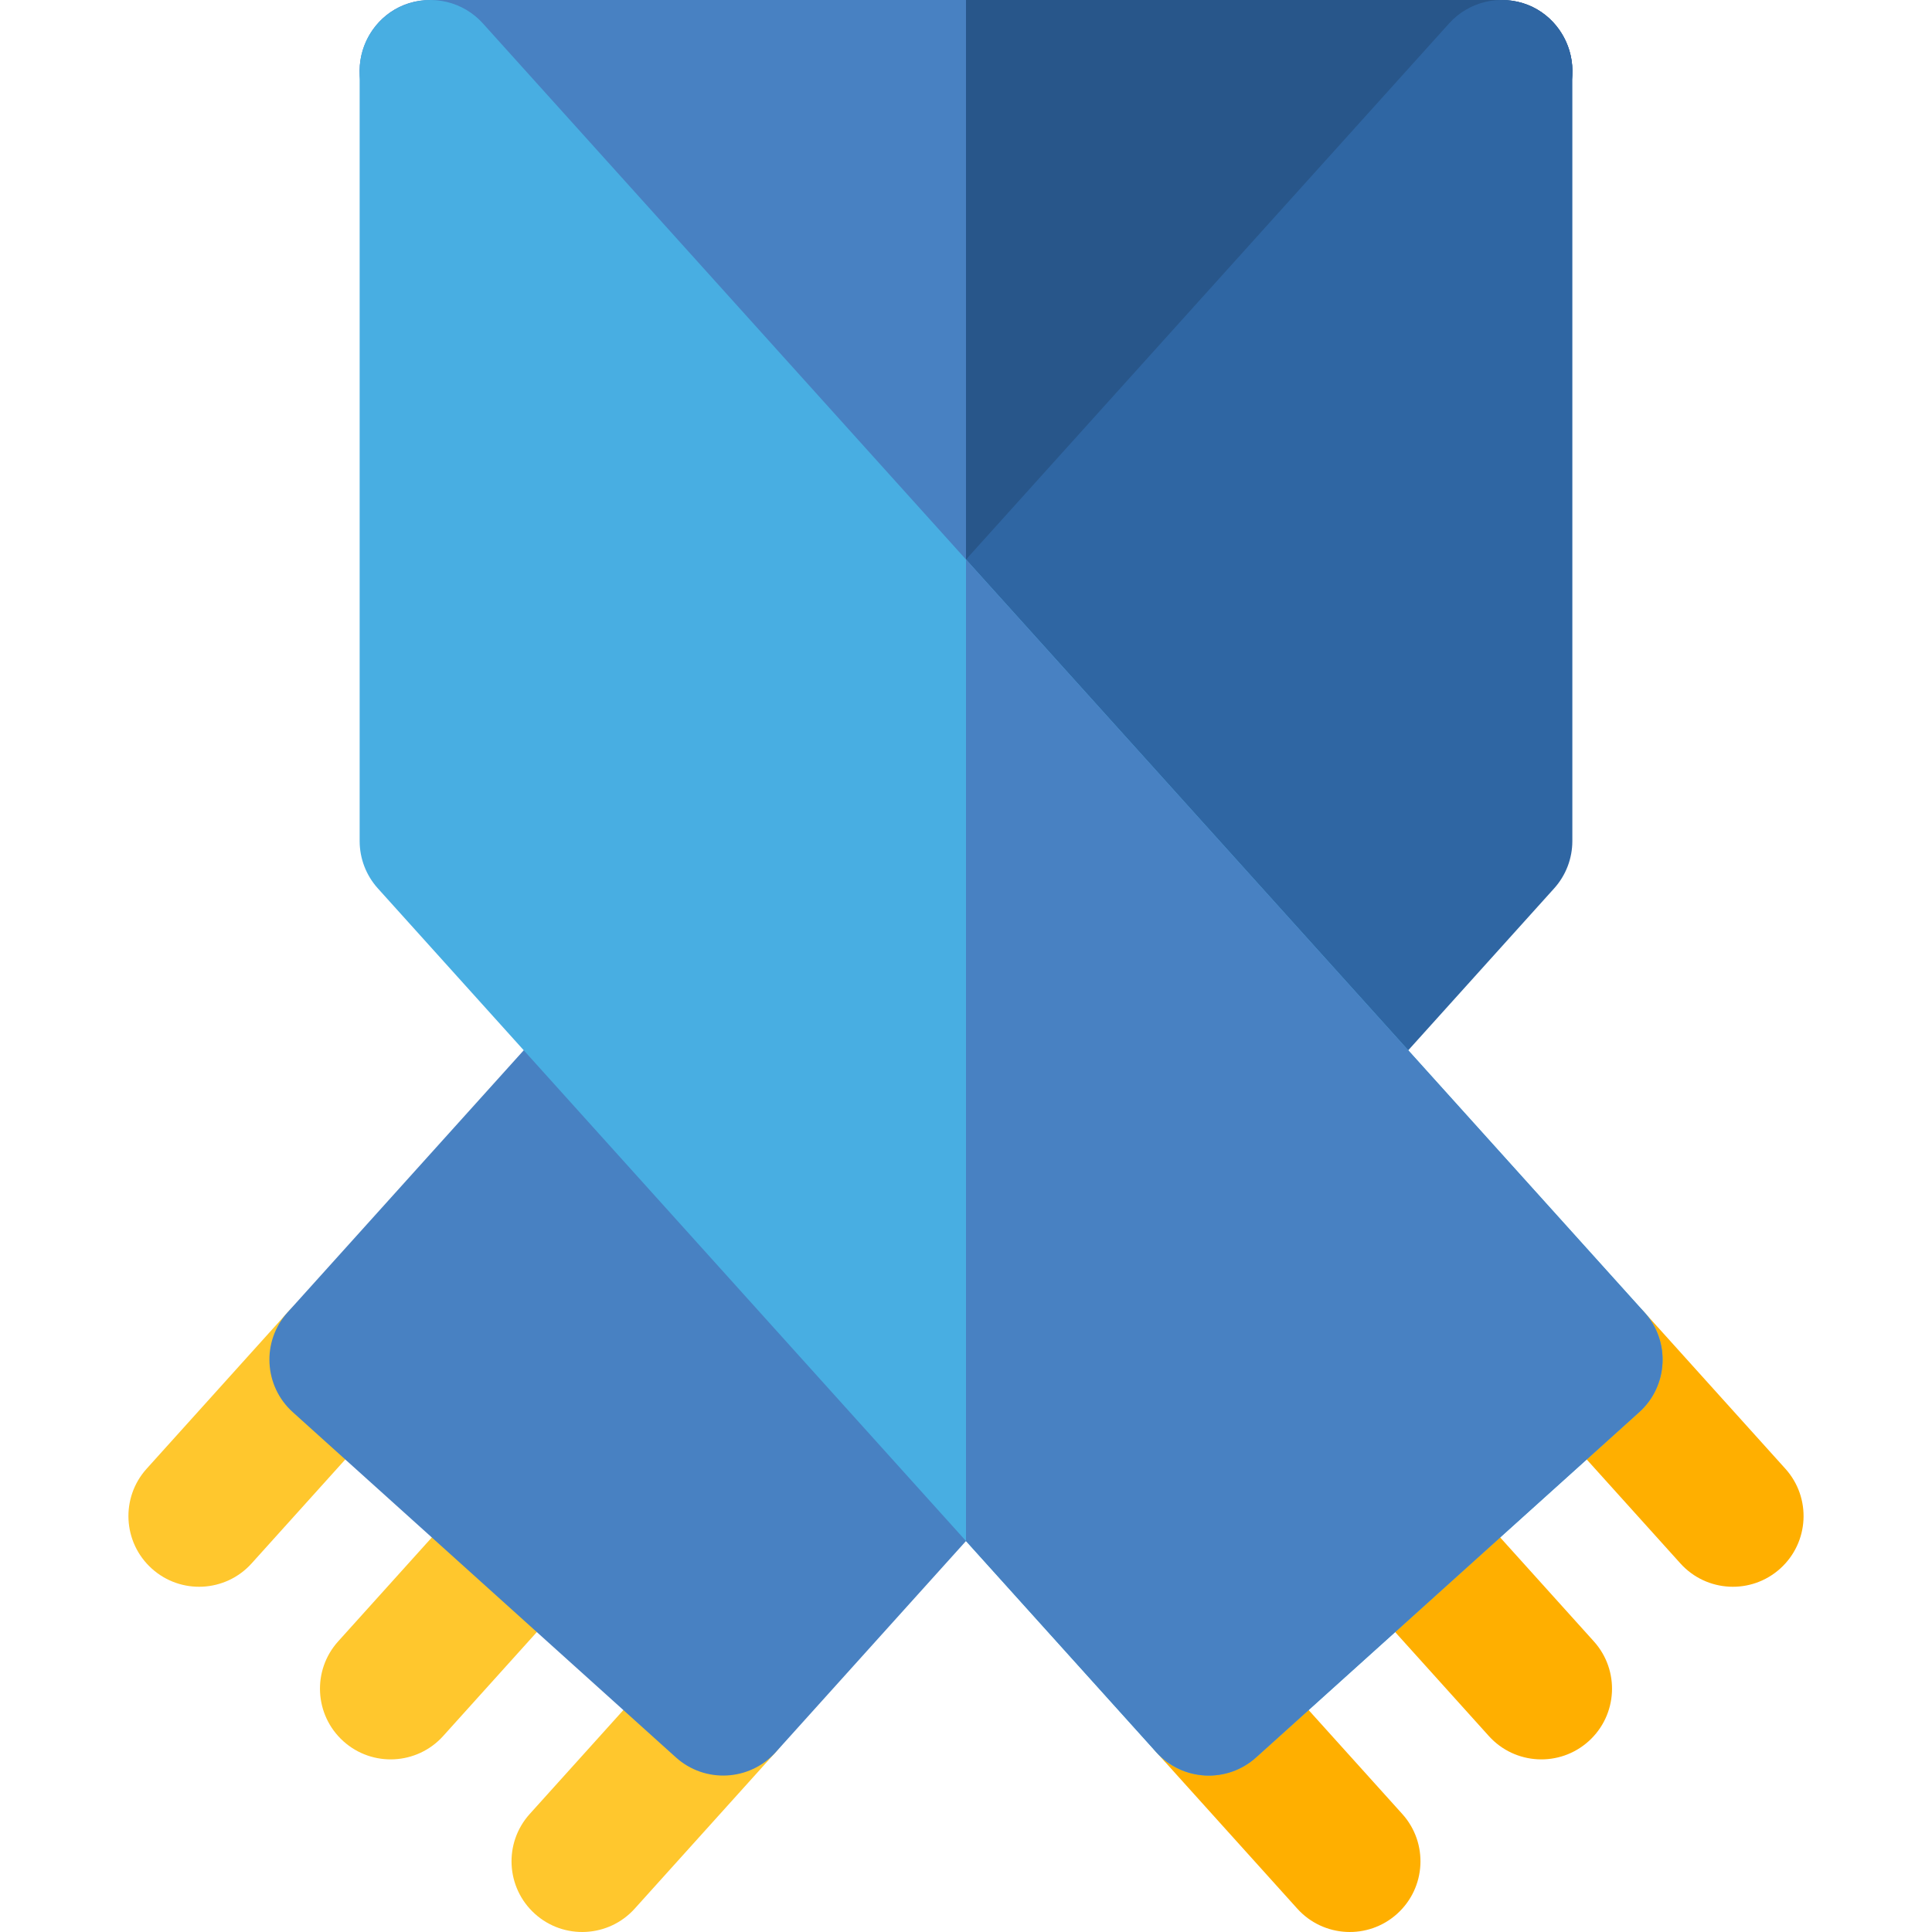
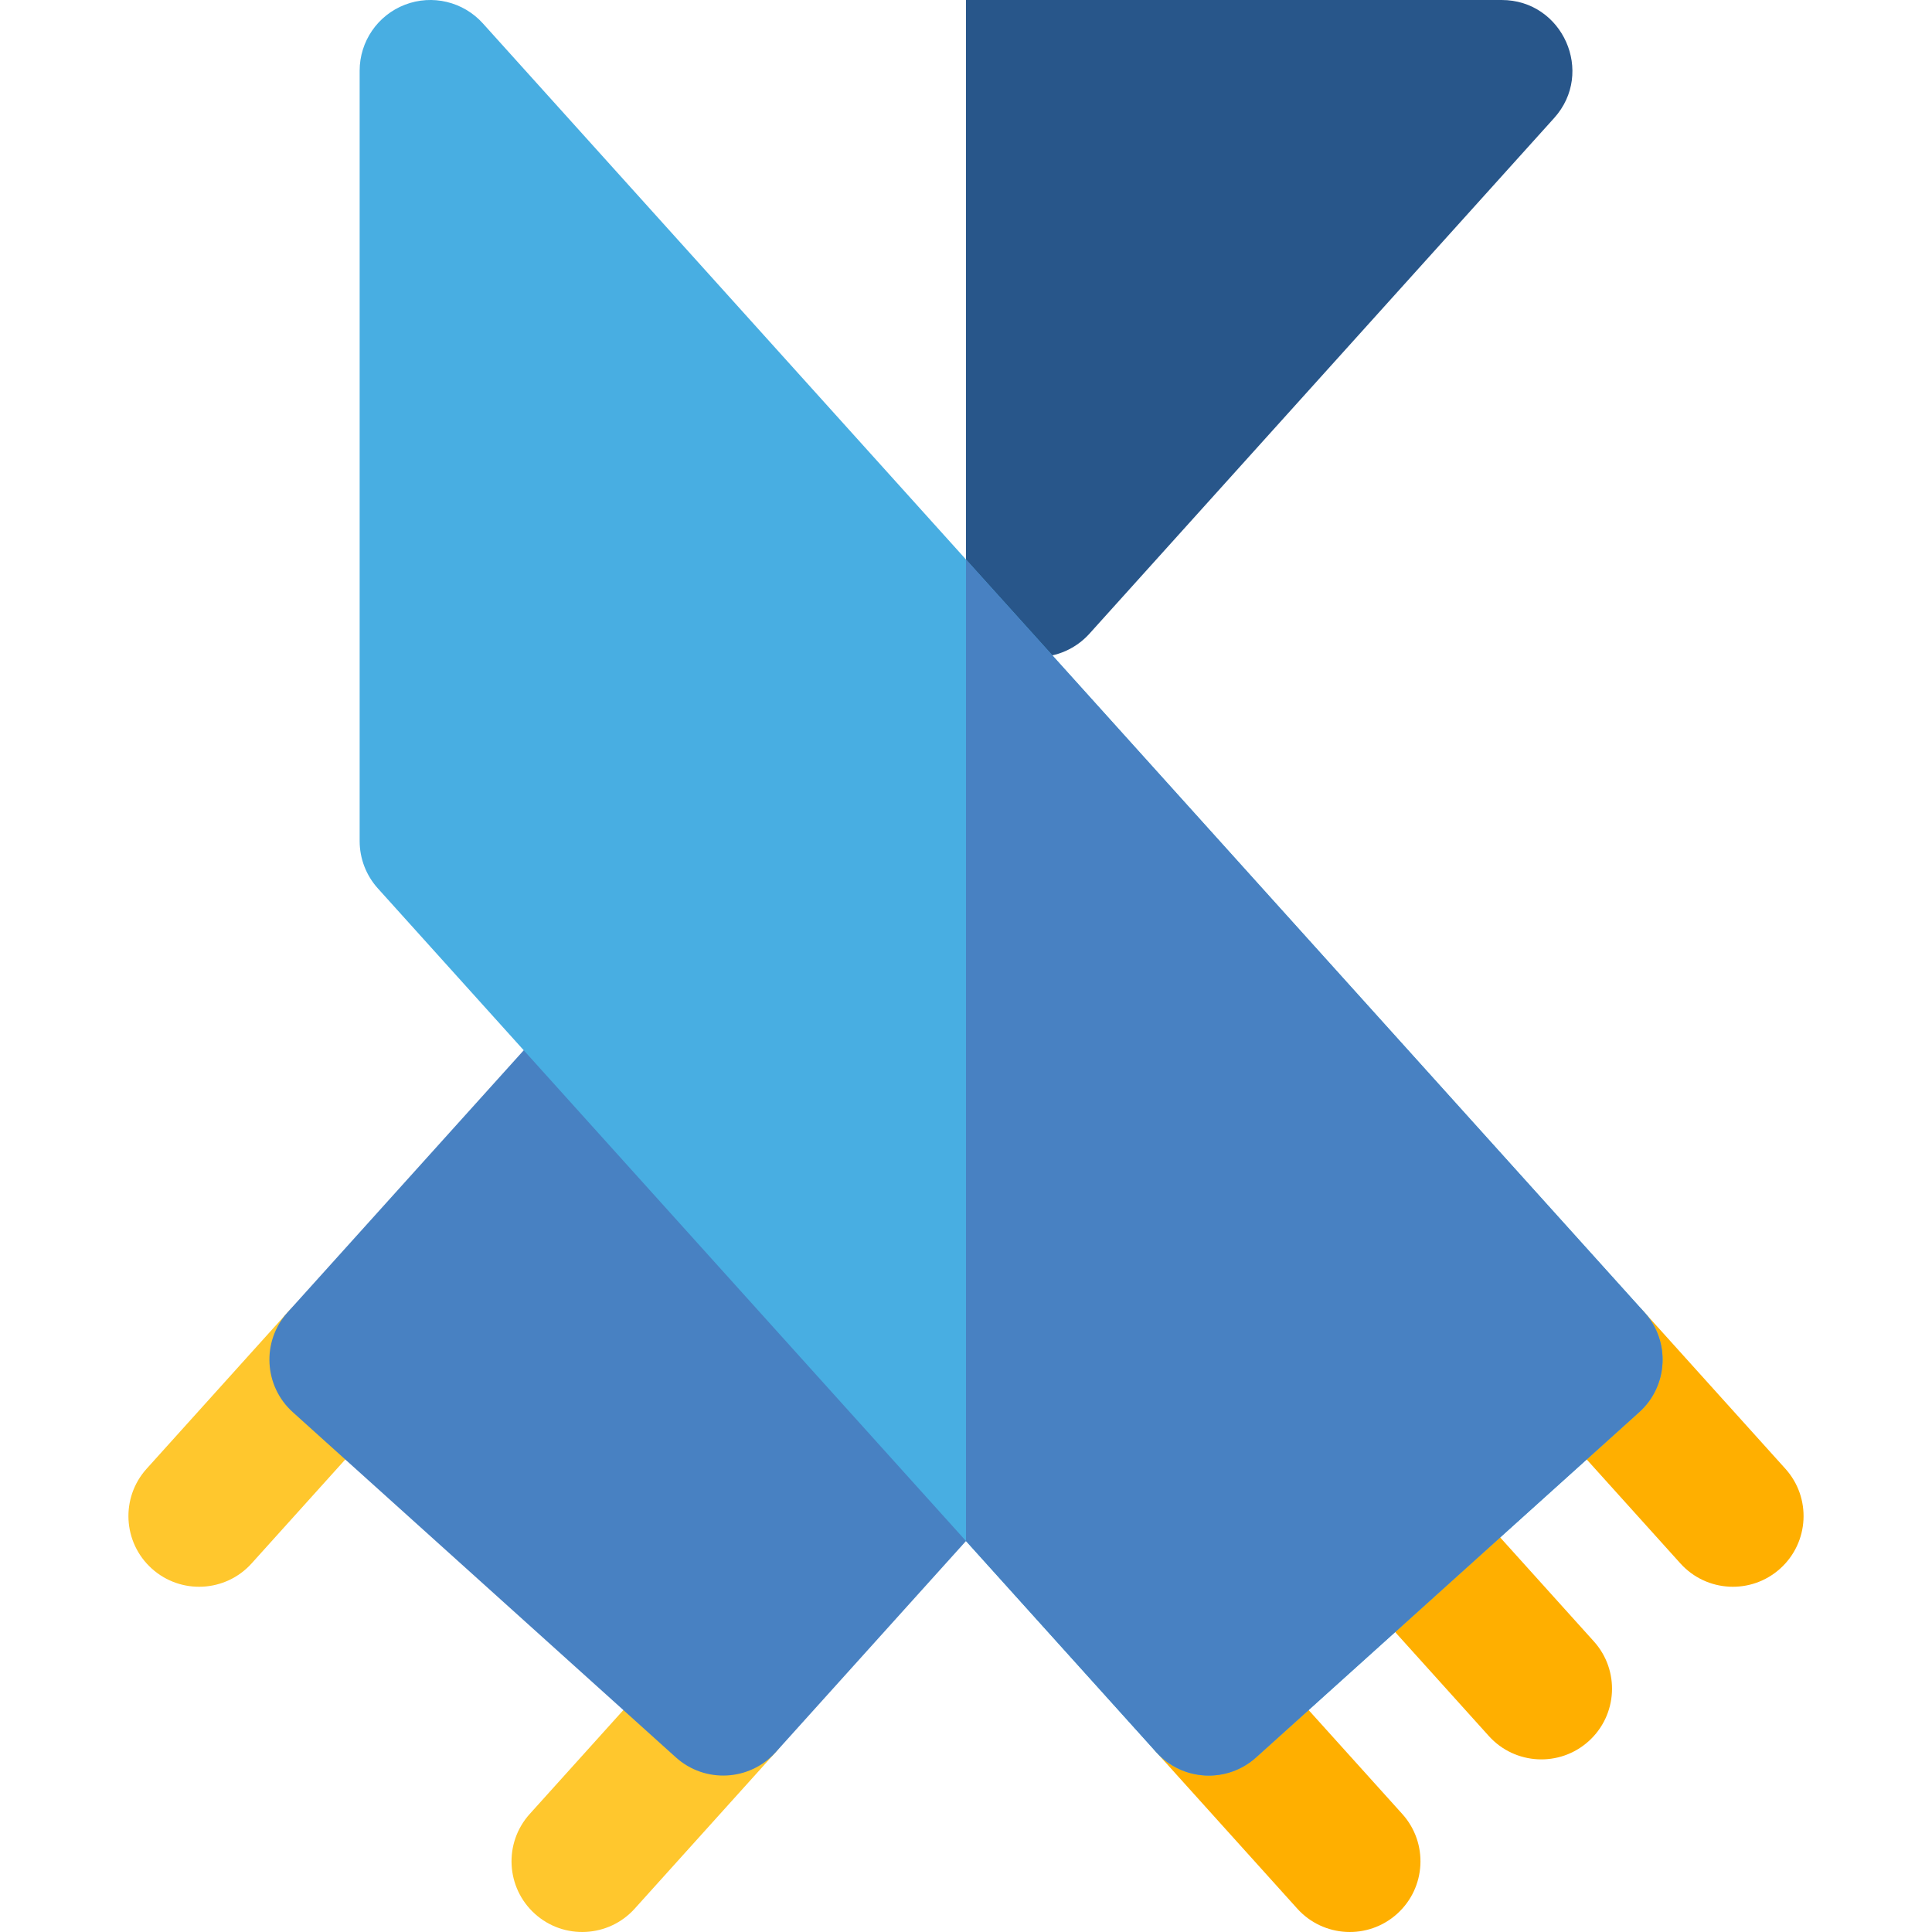
<svg xmlns="http://www.w3.org/2000/svg" version="1.1" id="Layer_1" x="0px" y="0px" viewBox="0 0 512 512" style="enable-background:new 0 0 512 512;" xml:space="preserve">
  <g>
    <path style="fill:#FFAF00;" d="M343.792,505.809l-37.361-41.458c-6.926-7.685-6.31-19.53,1.375-26.455   c7.686-6.927,19.528-6.31,26.455,1.375l37.361,41.458c6.926,7.685,6.31,19.53-1.375,26.455   C362.556,514.112,350.715,513.49,343.792,505.809z" />
    <path style="fill:#FFAF00;" d="M394.555,460.063l-37.362-41.46c-6.926-7.685-6.31-19.53,1.375-26.455   c7.686-6.926,19.53-6.31,26.455,1.375l37.362,41.46c6.926,7.685,6.31,19.53-1.375,26.455   C413.319,468.367,401.478,467.745,394.555,460.063z" />
    <path style="fill:#FFAF00;" d="M445.317,414.317l-37.361-41.46c-6.924-7.684-6.309-19.53,1.377-26.455   c7.684-6.927,19.53-6.31,26.455,1.377l37.361,41.46c6.924,7.684,6.309,19.53-1.377,26.455   C464.088,422.618,452.242,422.004,445.317,414.317z" />
  </g>
  <g>
    <path style="fill:#FFC72D;" d="M141.752,507.184c-7.685-6.926-8.301-18.769-1.376-26.455l37.361-41.458   c6.924-7.684,18.769-8.301,26.455-1.375c7.685,6.926,8.301,18.769,1.376,26.455l-37.361,41.458   C161.284,513.491,149.438,514.111,141.752,507.184z" />
-     <path style="fill:#FFC72D;" d="M90.989,461.44c-7.685-6.926-8.301-18.77-1.376-26.455l37.361-41.46   c6.926-7.686,18.77-8.301,26.455-1.377c7.685,6.926,8.301,18.77,1.376,26.455l-37.361,41.46   C110.522,467.746,98.676,468.365,90.989,461.44z" />
    <path style="fill:#FFC72D;" d="M40.227,415.694c-7.685-6.926-8.301-18.77-1.376-26.455l37.361-41.46   c6.924-7.686,18.77-8.301,26.455-1.377c7.685,6.926,8.301,18.77,1.376,26.455l-37.361,41.46   C59.759,422.001,47.913,422.62,40.227,415.694z" />
  </g>
-   <path style="fill:#4881C2;" d="M274.789,174.134h-37.581c-5.306,0-10.362-2.25-13.915-6.191L100.127,31.272  C89.291,19.243,97.855,0,114.043,0h283.913c16.19,0,24.752,19.245,13.915,31.272l-123.166,136.67  C285.153,171.885,280.095,174.134,274.789,174.134z" />
  <path style="fill:#28568A;" d="M397.955,0H255.999v174.134h18.79c5.306,0,10.364-2.25,13.915-6.191l123.166-136.67  C422.707,19.245,414.146,0,397.955,0z" />
-   <path style="fill:#2F66A3;" d="M404.673,1.245c-7.235-2.777-15.441-0.813-20.631,4.946L255.999,148.277v55.962l78.075,86.634  c7.43,8.244,20.39,8.257,27.829,0l49.967-55.447c3.101-3.442,4.817-7.909,4.817-12.54V18.732  C416.687,10.978,411.91,4.026,404.673,1.245z" />
  <path style="fill:#4881C2;" d="M179.117,465.728L77.589,374.236c-7.685-6.924-8.301-18.768-1.376-26.454l73.883-81.99  c7.44-8.258,20.4-8.247,27.83-0.001l91.989,102.074c6.422,7.127,6.424,17.952,0.001,25.079l-64.343,71.408  C198.635,472.053,186.785,472.64,179.117,465.728z" />
  <path style="fill:#48AEE2;" d="M306.427,464.353l-206.3-228.929c-3.101-3.442-4.817-7.909-4.817-12.54V18.732  c0-7.754,4.777-14.706,12.016-17.487c7.239-2.779,15.441-0.812,20.631,4.946c5.739,6.369,174.457,193.585,307.827,341.591  c6.924,7.685,6.309,19.53-1.376,26.454l-101.527,91.492C325.2,472.652,313.352,472.039,306.427,464.353z" />
  <path style="fill:#4881C2;" d="M435.786,347.783c-58.721-65.165-124.289-137.925-179.787-199.51v260.12l50.428,55.96  c6.924,7.686,18.773,8.301,26.457,1.376l101.527-91.492C442.095,367.313,442.71,355.468,435.786,347.783z" />
  <g>
</g>
  <g>
</g>
  <g>
</g>
  <g>
</g>
  <g>
</g>
  <g>
</g>
  <g>
</g>
  <g>
</g>
  <g>
</g>
  <g>
</g>
  <g>
</g>
  <g>
</g>
  <g>
</g>
  <g>
</g>
  <g>
</g>
</svg>